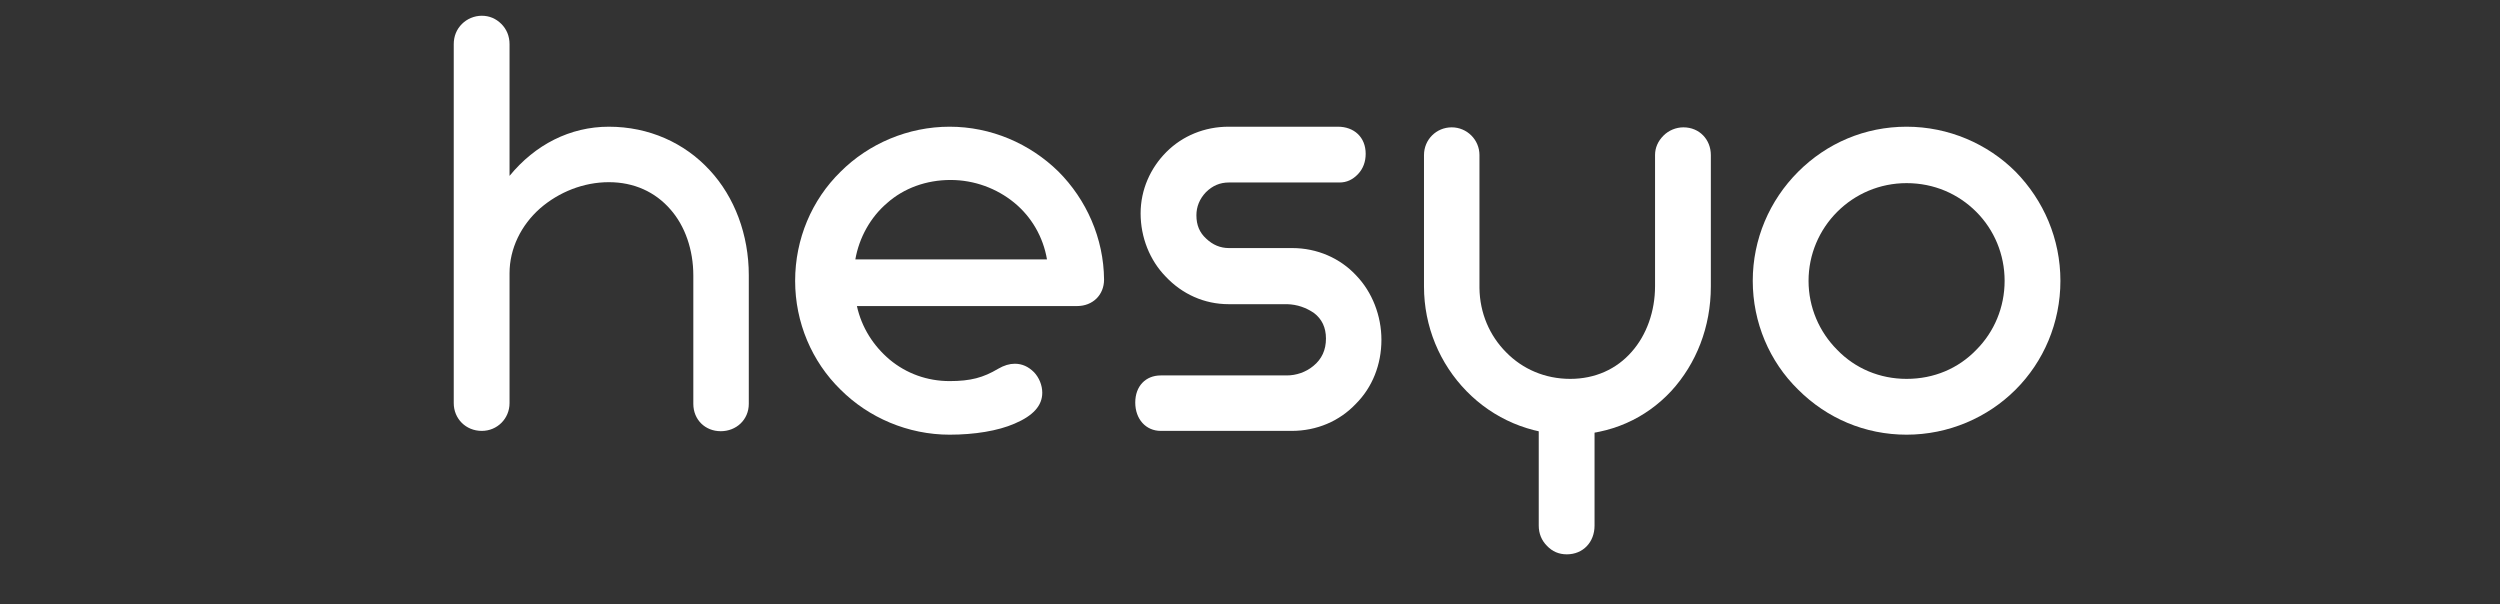
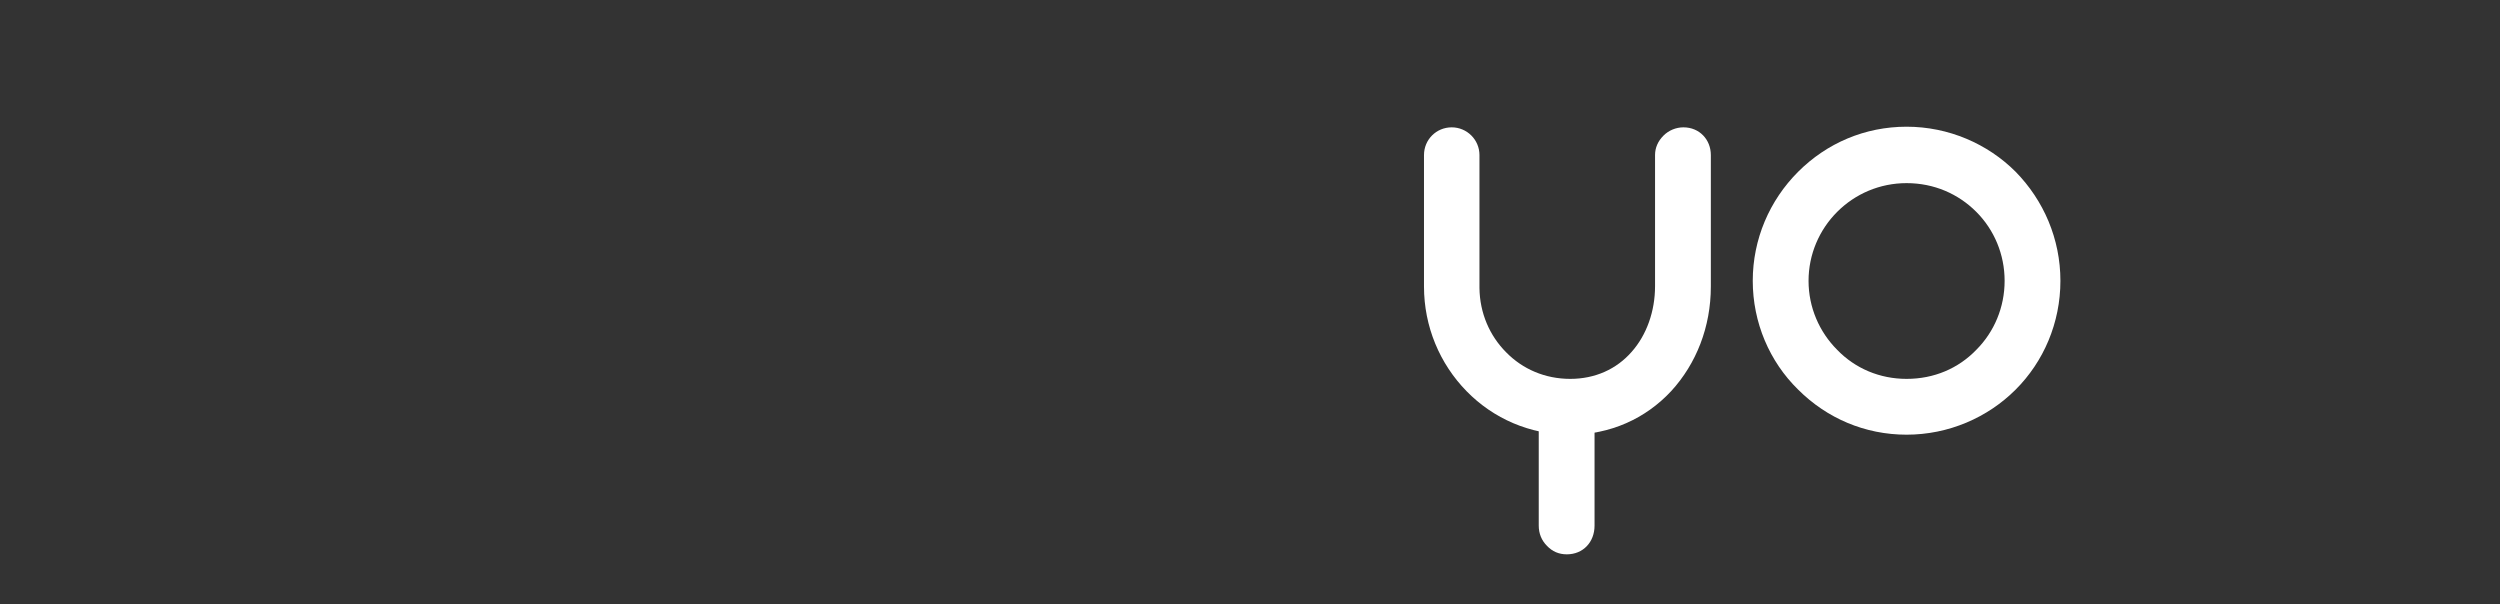
<svg xmlns="http://www.w3.org/2000/svg" width="993" viewBox="0 0 744.75 180" height="240">
  <rect x="0" y="0" width="744.75" height="180" fill="#333333" stroke="none" />
-   <path fill="#fff" d="M214.711 128.457c4.602.0 8.355-3.383 8.355-8.168v-38.312c0-12.023-4.223-23.289-11.641-31.273-7.516-8.168-18.125-12.957-30.051-12.957-11.551.0-21.973 5.352-29.582 14.648V13.141c0-2.344-.844-4.414-2.438-6.008-1.602-1.598-3.57-2.441-5.824-2.441s-4.414.938-5.914 2.441c-1.602 1.594-2.445 3.664-2.445 6.008V120.098c0 4.602 3.57 8.266 8.359 8.266 4.602.0 8.262-3.664 8.262-8.266V81.414c0-7.422 3.477-14.371 9.109-19.348 5.637-4.883 12.961-7.793 20.473-7.793s13.805 2.91 18.312 8.074c4.414 4.977 6.855 12.113 6.855 19.719v38.223c0 4.785 3.566 8.168 8.168 8.168zm0 0" fill-opacity="1" fill-rule="nonzero" />
-   <path fill="#fff" d="M282.883 129.492c7.418.0 14.371-1.129 19.348-3.289C307.766 123.855 310.492 120.852 310.492 117c0-2.254-.941-4.508-2.441-6.102C306.359 109.207 304.484 108.359 302.32 108.359c-1.594.0-3.191.473-4.977 1.504-4.414 2.629-8.172 3.664-14.461 3.664-6.668.0-12.863-2.254-17.84-6.387C260.156 103.008 256.684 97.562 255.273 91.176h65.547c4.789.0 8.078-3.379 8.078-7.887C328.805 70.988 323.637 59.438 315.281 51.082 306.738 42.723 295.184 37.746 282.883 37.746c-12.395.0-24.133 5.07-32.492 13.426-8.543 8.359-13.52 20.004-13.52 32.492.0 12.395 4.977 24.043 13.52 32.398 8.359 8.359 20.098 13.43 32.492 13.43zM254.805 77.281c1.129-6.48 4.508-12.582 9.484-16.812 4.977-4.41 11.648-6.855 18.879-6.855 7.133.0 13.801 2.539 18.969 6.762C307.297 64.602 310.773 70.613 311.898 77.281zm0 0" fill-opacity="1" fill-rule="nonzero" />
-   <path fill="#fff" d="M384.77 128.363c7.512.0 14.273-2.91 19.152-8.074C408.805 115.406 411.527 108.645 411.527 101.227 411.527 94.09 408.805 87.043 404.02 82.066 399.23 76.906 392.375 73.898 384.957 73.898h-18.875C363.543 73.898 361.289 72.957 359.32 71.082 357.348 69.297 356.41 67.043 356.41 64.133c0-2.535.938-4.883 2.816-6.855C361.199 55.305 363.453 54.363 366.082 54.363H399.043c2.156.0 3.941-.844 5.539-2.531C406.082 50.238 406.836 48.168 406.836 45.82c0-4.977-3.477-8.074-8.266-8.074H365.988c-7.137.0-13.711 2.723-18.5 7.512C342.695 50.047 339.789 56.527 339.789 63.57 339.789 70.703 342.512 77.559 347.301 82.441c4.879 5.168 11.457 8.172 18.688 8.172h17.465c3.008.094 5.633 1.031 7.984 2.633C393.785 95.027 395.004 97.562 395.004 100.852c0 3.379-1.219 6.102-3.758 8.168C388.992 110.898 386.086 111.84 383.359 111.84h-37.562c-4.508.0-7.605 3.191-7.605 8.074.0 4.977 3.191 8.449 7.605 8.449zm0 0" fill-opacity="1" fill-rule="nonzero" />
  <path fill="#fff" d="M467.777 129.492c11.926.0 22.445-4.793 30.051-12.961 7.508-8.172 11.832-19.156 11.832-31.176V46.195c0-4.598-3.383-8.262-8.172-8.262C499.234 37.934 497.078 38.875 495.574 40.375 493.883 42.066 493.039 44.035 493.039 46.195V85.262c0 7.512-2.539 14.555-6.949 19.531-4.508 5.168-10.895 8.074-18.312 8.074-7.512.0-14.18-2.906-19.066-7.887-4.977-4.977-7.883-11.734-7.98-19.156V46.195C440.73 41.598 436.977 37.934 432.469 37.934 427.867 37.934 424.207 41.598 424.207 46.195V85.355c0 11.926 4.691 23.004 12.676 31.176 7.98 8.168 18.875 12.961 30.895 12.961zm0 0" fill-opacity="1" fill-rule="nonzero" />
  <path fill="#fff" d="M567.969 129.492C580.461 129.492 592.105 124.422 600.461 116.062 608.82 107.707 613.797 96.152 613.797 83.664 613.797 71.176 608.82 59.719 600.461 51.172 592.105 42.816 580.461 37.746 567.969 37.746c-12.395.0-23.754 4.879-32.305 13.426C527.121 59.719 522.145 71.27 522.145 83.664 522.145 96.059 527.121 107.707 535.664 116.062 544.215 124.605 555.574 129.492 567.969 129.492zm0-16.625C559.988 112.867 552.664 109.77 547.312 104.23 541.957 98.875 538.766 91.551 538.766 83.664c0-7.887 3.191-15.215 8.547-20.566C552.664 57.746 559.988 54.555 567.969 54.555c8.172.0 15.402 3.191 20.754 8.543C594.074 68.449 597.176 75.777 597.176 83.664c0 7.887-3.102 15.211-8.453 20.566-5.352 5.539-12.582 8.637-20.754 8.637zm0 0" fill-opacity="1" fill-rule="nonzero" />
  <path fill="#fff" d="M466.75 165.137c4.883.0 8.266-3.664 8.266-8.547V128.23c0-4.883-3.477-8.641-8.266-8.641s-8.359 3.758-8.359 8.641v28.359c0 2.348.848 4.414 2.441 6.008C462.43 164.293 464.402 165.137 466.75 165.137zm0 0" fill-opacity="1" fill-rule="nonzero" />
</svg>